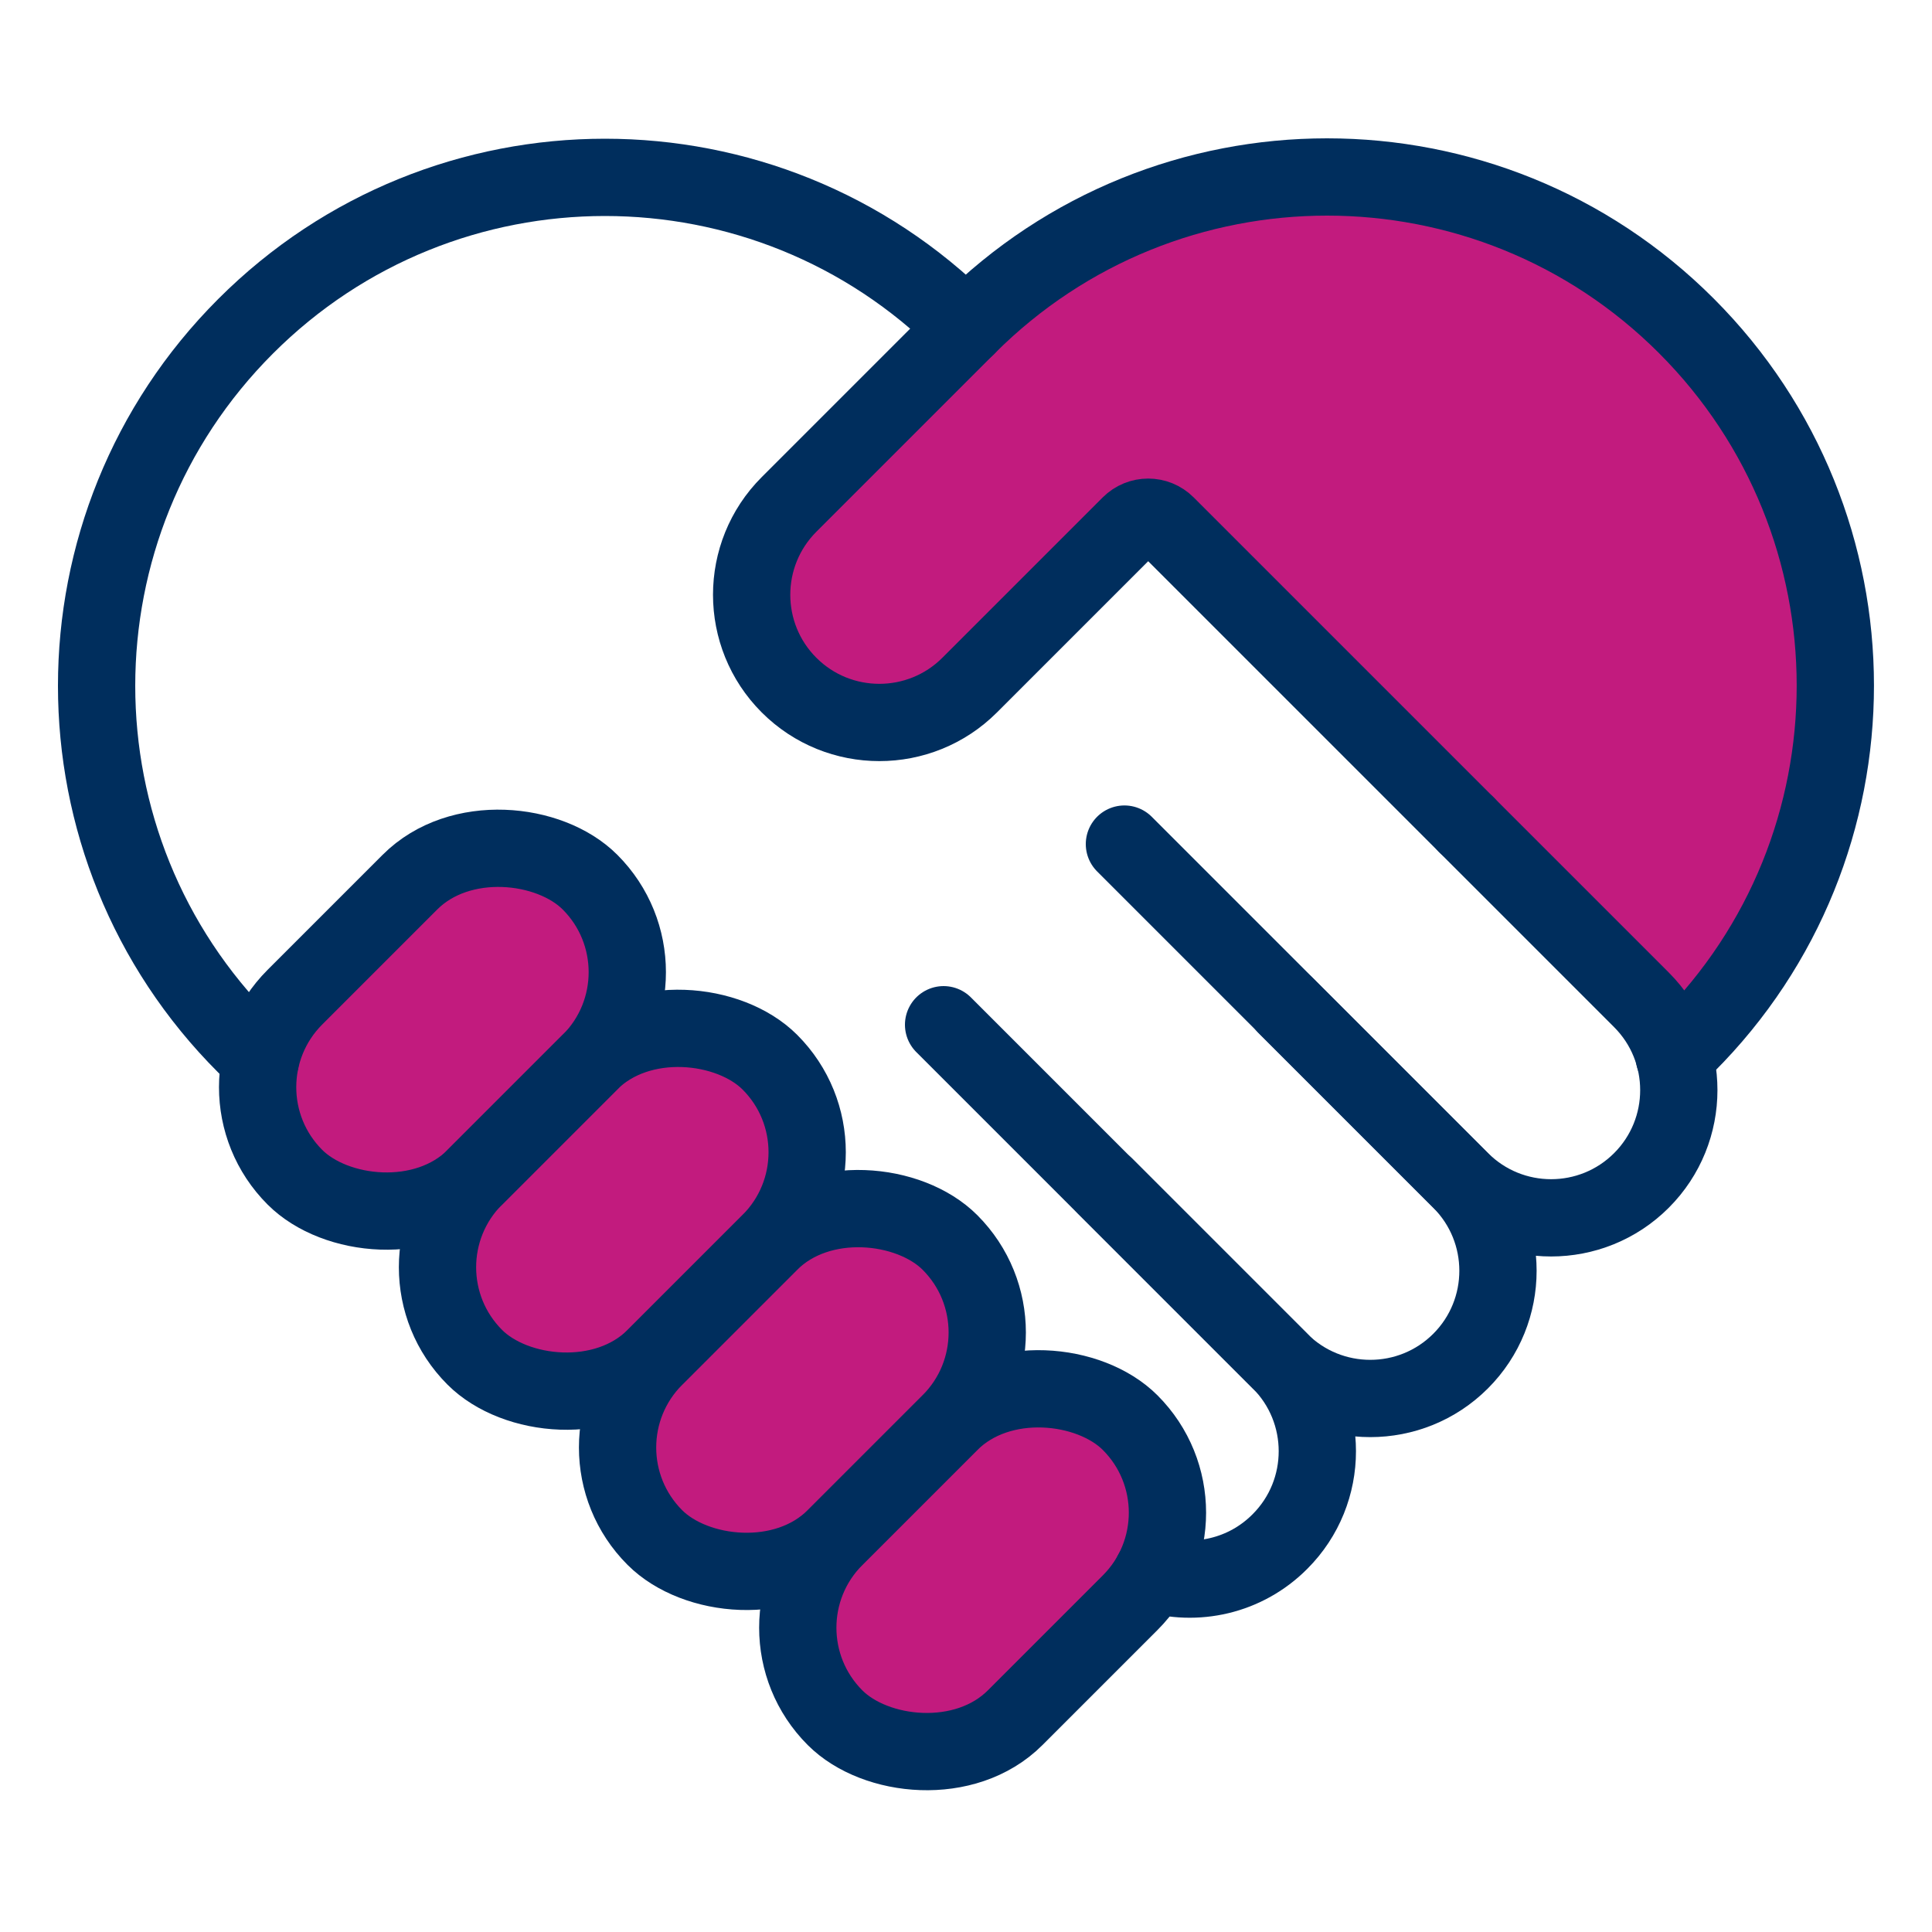
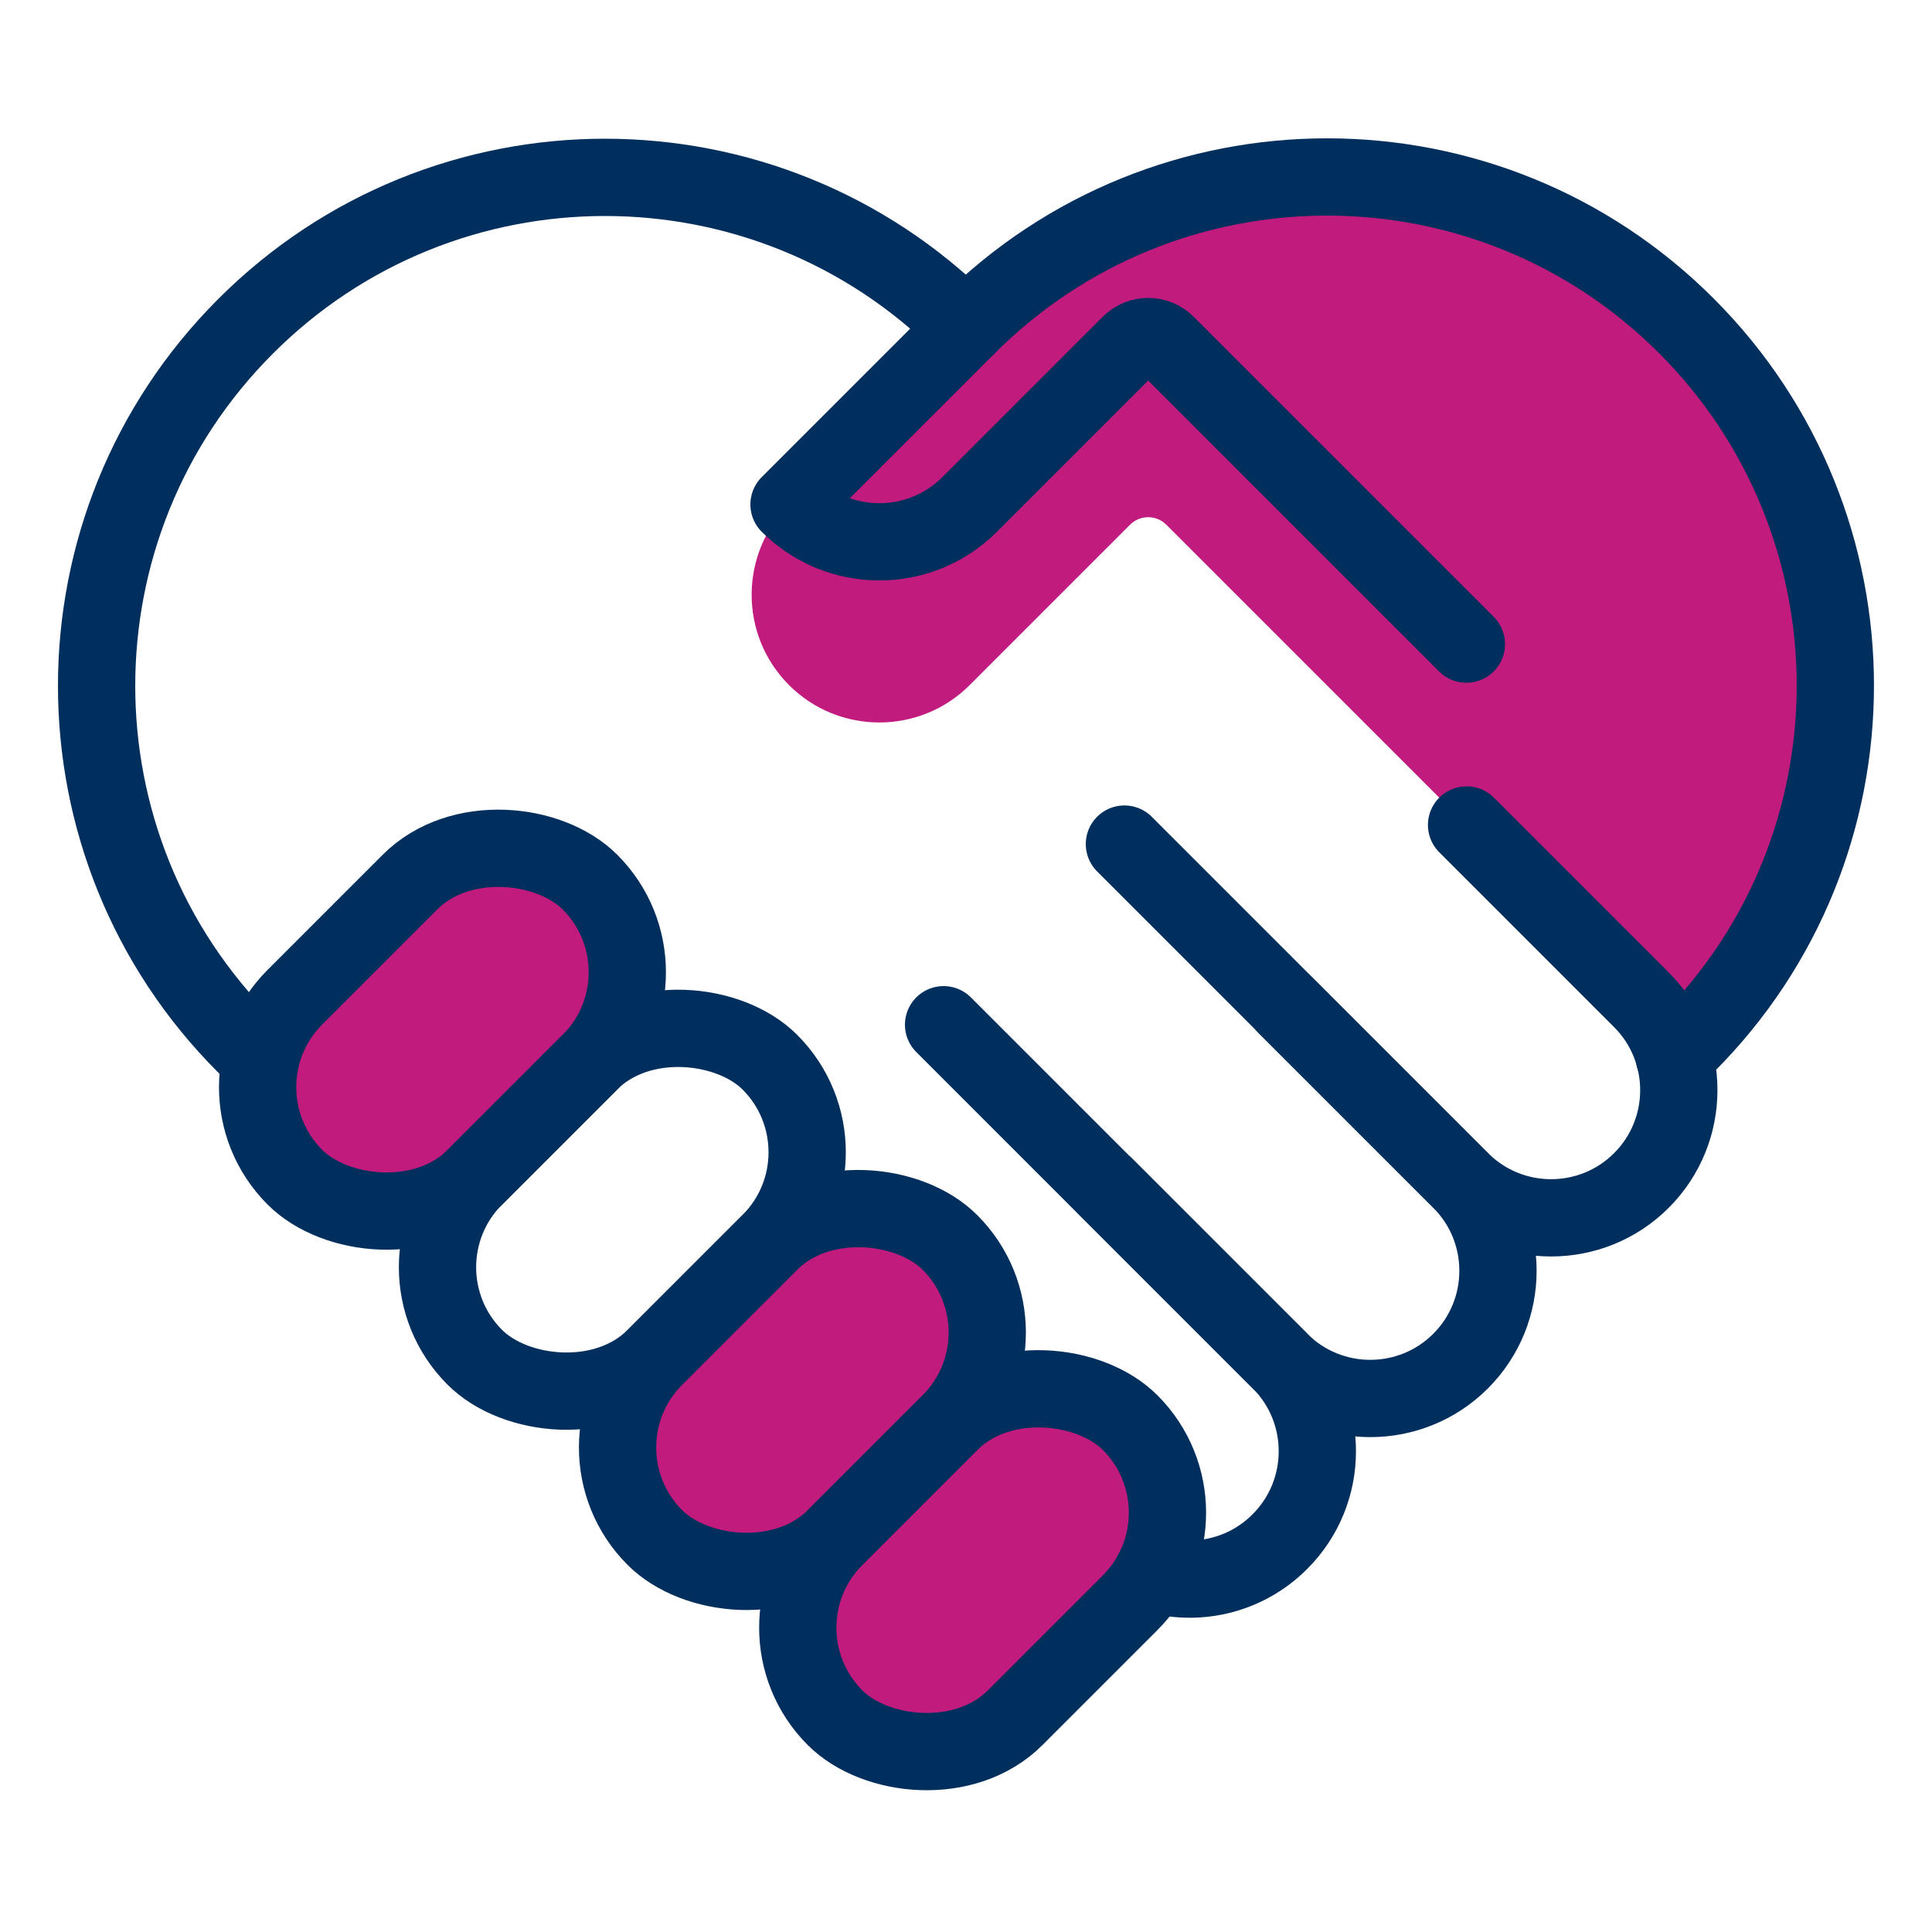
<svg xmlns="http://www.w3.org/2000/svg" viewBox="0 0 100 100">
  <defs>
    <style>
      .cls-1 {
        fill: none;
        stroke: #002e5d;
        stroke-linecap: round;
        stroke-linejoin: round;
        stroke-width: 4px;
      }

      .cls-2 {
        fill: #c21b7e;
        stroke-width: 0px;
      }
    </style>
  </defs>
  <g id="Layer_2" data-name="Layer 2">
    <path class="cls-2" d="m50.08,16.87l-9.24,9.24c-2.58,2.58-2.58,6.77,0,9.35h0c2.58,2.58,6.77,2.58,9.35,0l8.3-8.3c.52-.52,1.36-.52,1.88,0l15.53,15.53,10.77,12.02.63-.63c10.28-10.28,10.28-26.94,0-37.21s-26.94-10.28-37.21,0" />
    <rect class="cls-2" x="12.1" y="46.71" width="21.6" height="13.18" rx="6.59" ry="6.59" transform="translate(-30.98 31.8) rotate(-45)" />
-     <rect class="cls-2" x="21.42" y="56.03" width="21.6" height="13.18" rx="6.59" ry="6.59" transform="translate(-34.85 41.12) rotate(-45)" />
    <rect class="cls-2" x="30.74" y="65.35" width="21.6" height="13.18" rx="6.59" ry="6.59" transform="translate(-38.71 50.45) rotate(-45)" />
    <rect class="cls-2" x="40.06" y="74.68" width="21.6" height="13.18" rx="6.59" ry="6.59" transform="translate(-42.57 59.77) rotate(-45)" />
  </g>
  <g id="Layer_1" data-name="Layer 1">
    <g>
      <path class="cls-1" d="m50.08,16.87c10.28-10.28,26.94-10.28,37.21,0s10.28,26.94,0,37.21l-.63.63" />
      <path class="cls-1" d="m49.99,16.96l-.07-.07c-10.28-10.28-26.94-10.28-37.21,0-10.28,10.28-10.28,26.94,0,37.21l.77.77" />
-       <path class="cls-1" d="m50.08,16.87l-9.24,9.24c-2.58,2.58-2.58,6.77,0,9.35h0c2.58,2.58,6.77,2.58,9.35,0l8.3-8.3c.52-.52,1.36-.52,1.88,0l15.53,15.53" />
+       <path class="cls-1" d="m50.08,16.87l-9.24,9.24h0c2.58,2.58,6.77,2.58,9.35,0l8.3-8.3c.52-.52,1.36-.52,1.88,0l15.53,15.53" />
      <path class="cls-1" d="m58.2,43.69l17.41,17.41c2.58,2.58,6.77,2.58,9.35,0h0c2.58-2.58,2.58-6.77,0-9.35l-9.05-9.05" />
      <path class="cls-1" d="m48.84,53.04l17.41,17.41c2.58,2.58,6.77,2.58,9.35,0h0c2.58-2.58,2.58-6.77,0-9.35l-9.05-9.05" />
      <rect class="cls-1" x="12.1" y="46.71" width="21.6" height="13.18" rx="6.59" ry="6.59" transform="translate(-30.98 31.8) rotate(-45)" />
      <rect class="cls-1" x="21.42" y="56.03" width="21.6" height="13.18" rx="6.59" ry="6.59" transform="translate(-34.85 41.12) rotate(-45)" />
      <rect class="cls-1" x="30.74" y="65.35" width="21.6" height="13.18" rx="6.59" ry="6.59" transform="translate(-38.71 50.45) rotate(-45)" />
      <rect class="cls-1" x="40.06" y="74.68" width="21.6" height="13.18" rx="6.59" ry="6.59" transform="translate(-42.57 59.77) rotate(-45)" />
      <path class="cls-1" d="m59.63,81.44c2.26.7,4.83.15,6.62-1.65h0c2.58-2.58,2.58-6.77,0-9.35l-9.05-9.05" />
    </g>
  </g>
</svg>